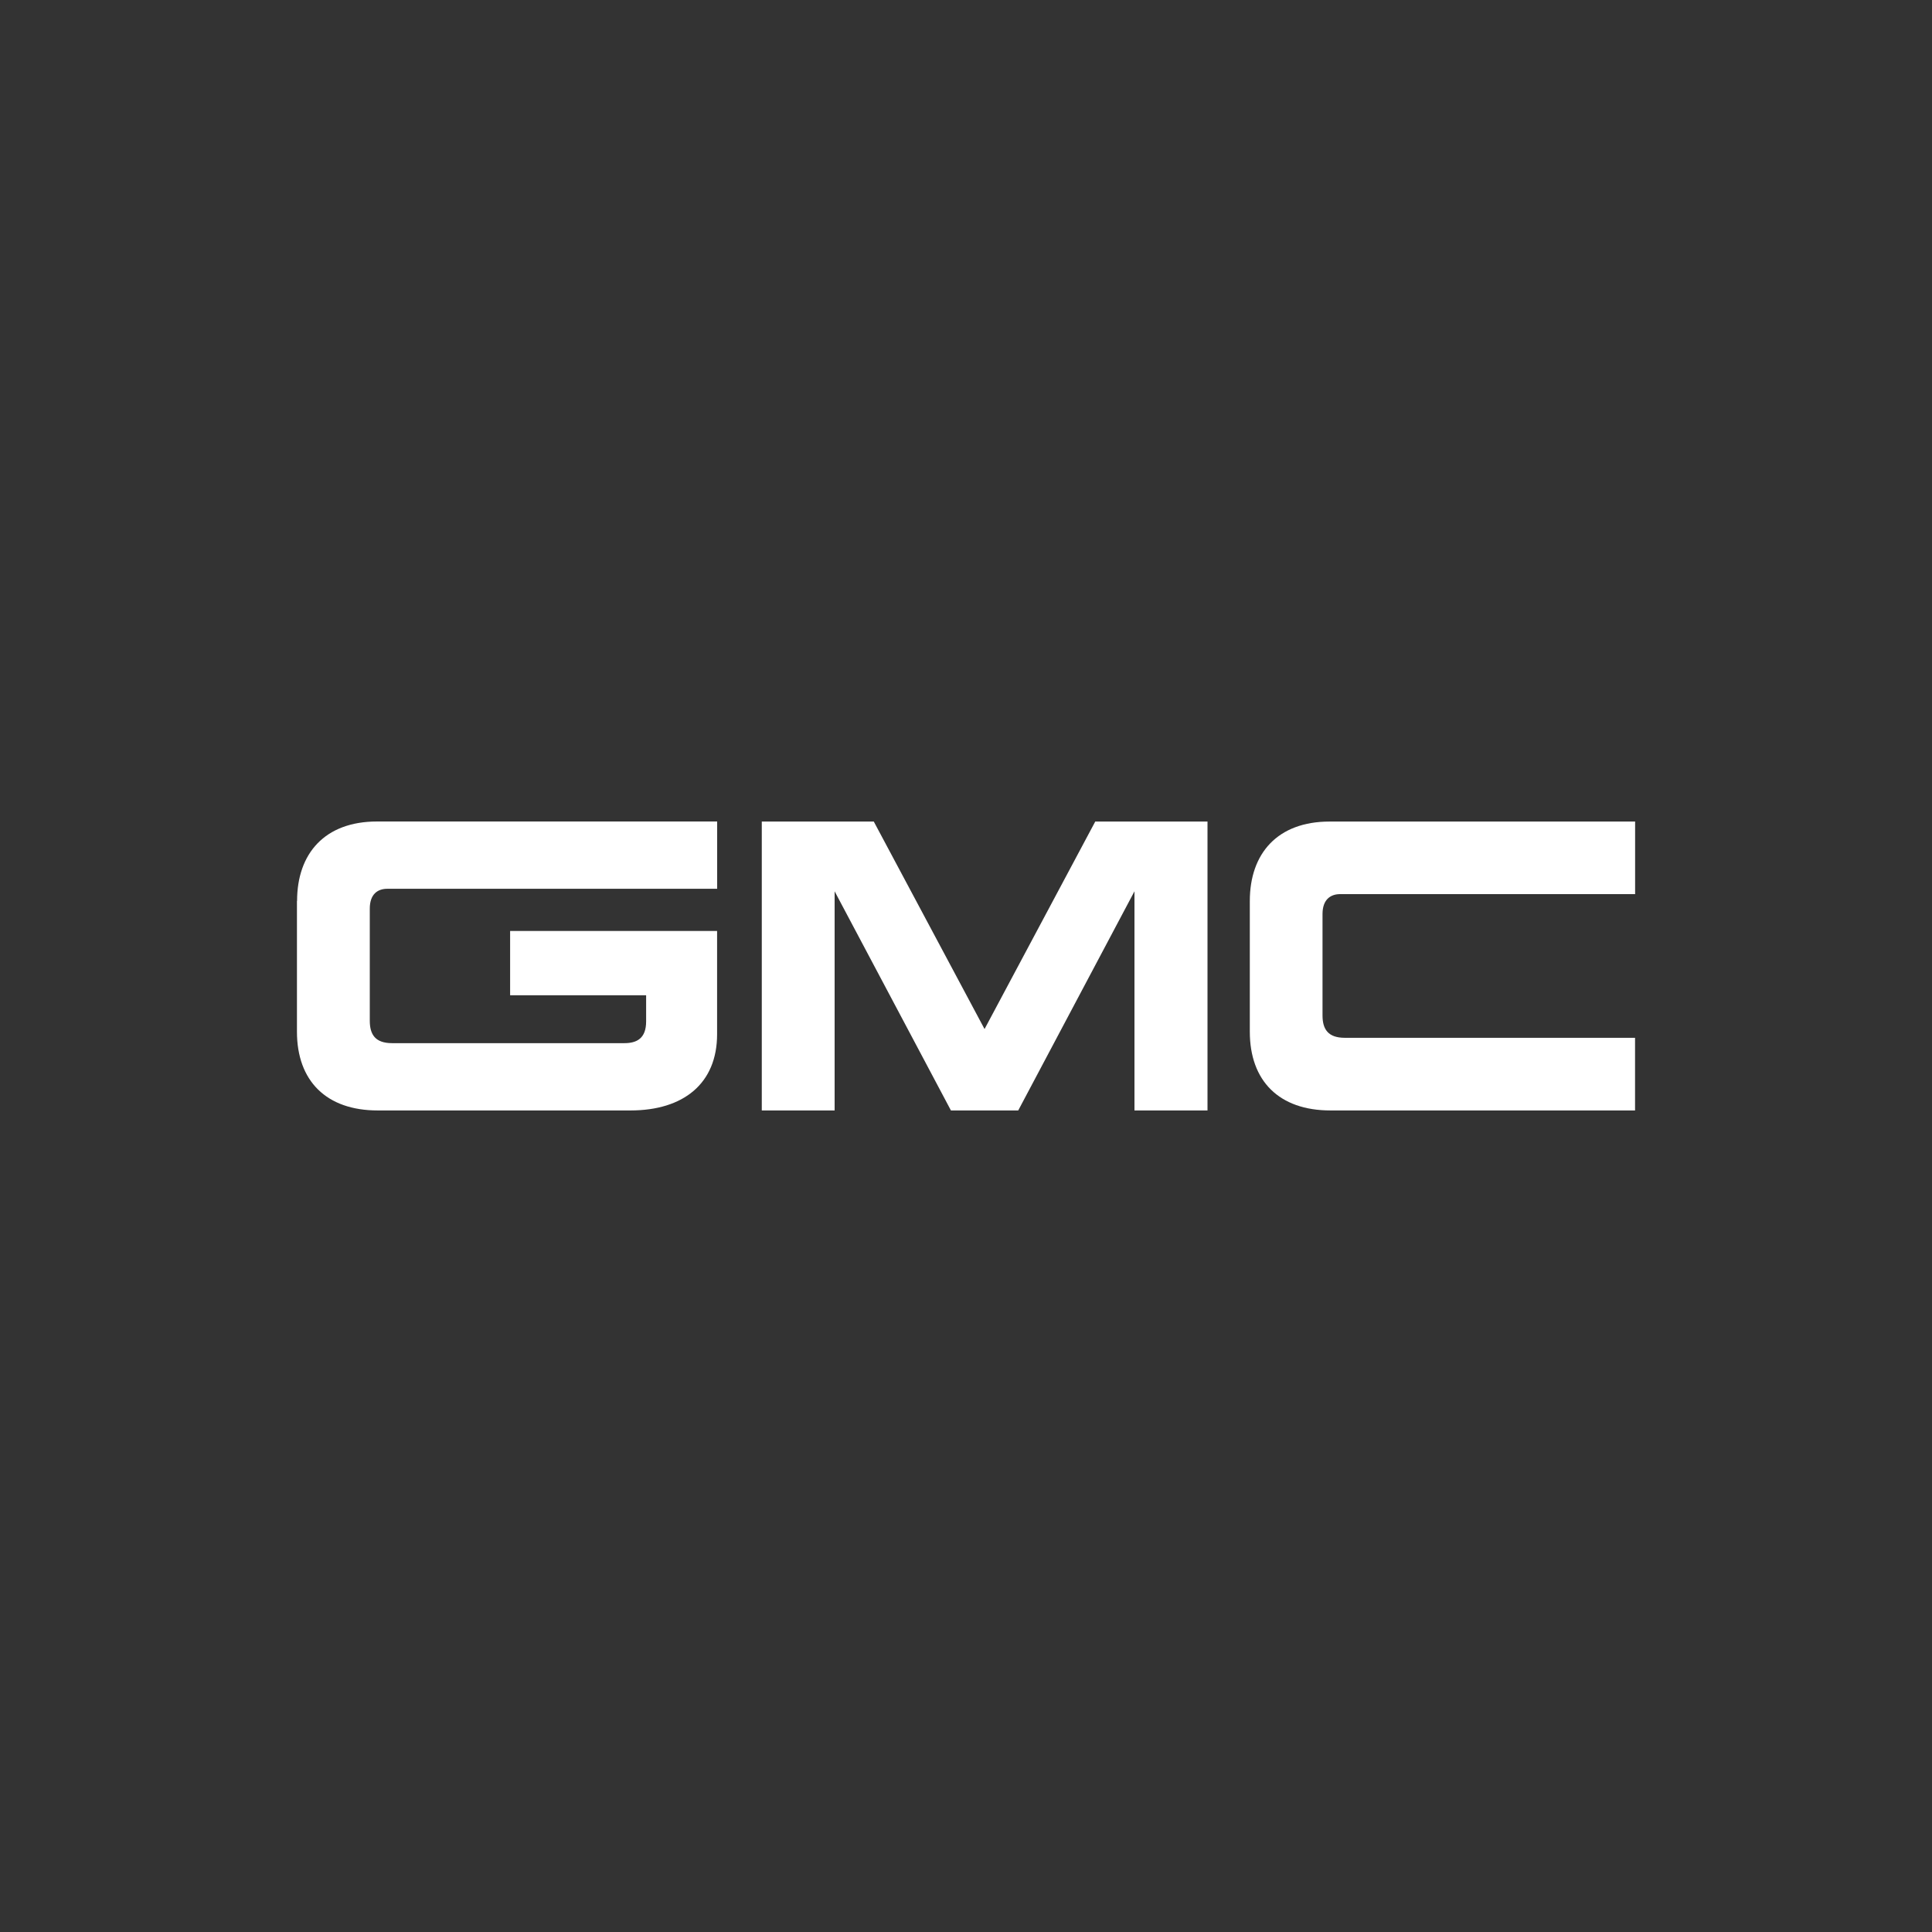
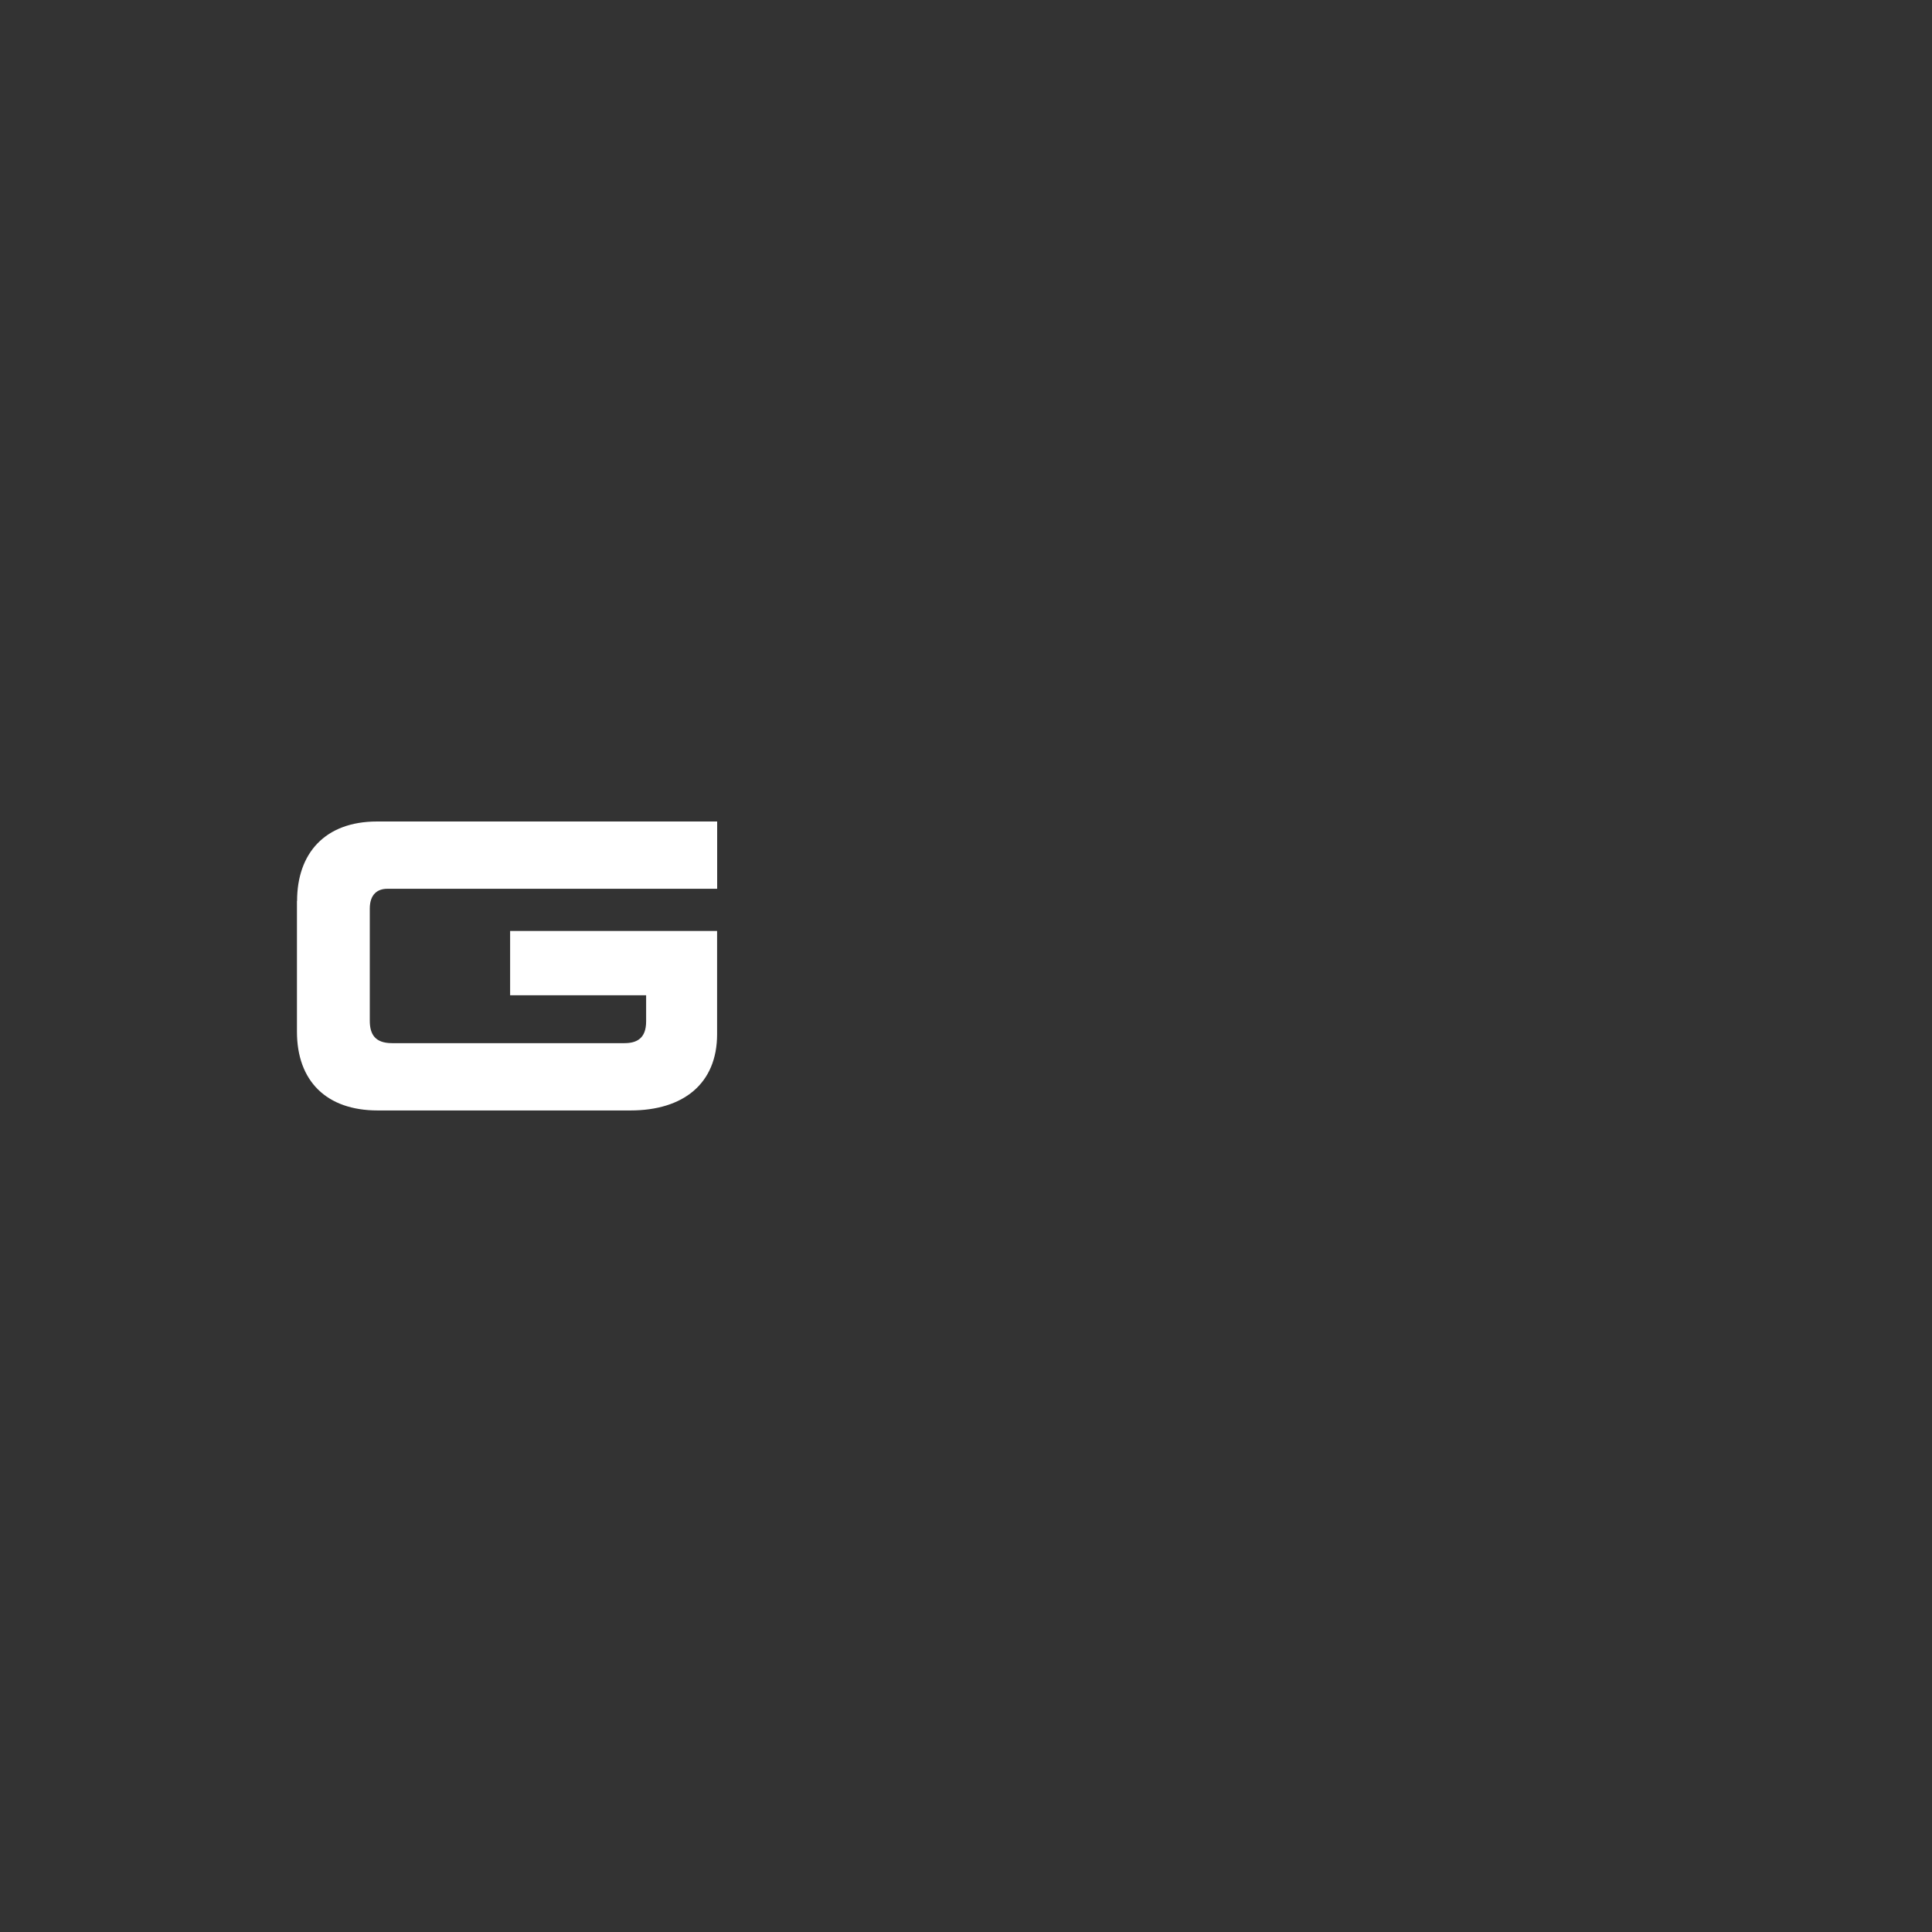
<svg xmlns="http://www.w3.org/2000/svg" id="Layer_1" viewBox="0 0 300 300">
  <rect x="0" y="0" width="300" height="300" fill="#333333" stroke="none" />
  <defs>
    <style>      .cls-1 {        fill: #fff;      }    </style>
  </defs>
  <path class="cls-1" d="M46.11,139.91v20.29c0,7.65,4.57,12.23,12.53,12.23h39.26c8.23,0,13.45-4.18,13.45-11.84v-16.03h-32.14v9.98h21.12v4.07c0,2.64-1.46,3.37-3.37,3.37h-36.08c-2.63,0-3.46-1.36-3.46-3.49v-17.4c0-2.31,1.29-3.08,2.71-3.08h51.23v-10.45h-52.81c-8.12,0-12.42,4.97-12.42,12.34Z" />
-   <polygon class="cls-1" points="158.11 172.43 176.16 138.4 176.16 172.43 187.5 172.43 187.5 127.57 170.07 127.57 152.88 159.79 135.68 127.57 118.29 127.57 118.29 172.43 129.6 172.43 129.6 138.4 147.66 172.43 158.11 172.43" />
-   <path class="cls-1" d="M253.89,172.43v-11.28h-45.07c-2.62,0-3.46-1.36-3.46-3.47v-15.75c0-2.29,1.29-3.09,2.72-3.09h45.82v-11.27h-47.43c-8.12,0-12.4,4.97-12.4,12.34v20.29c0,7.65,4.55,12.23,12.51,12.23h47.32Z" />
</svg>